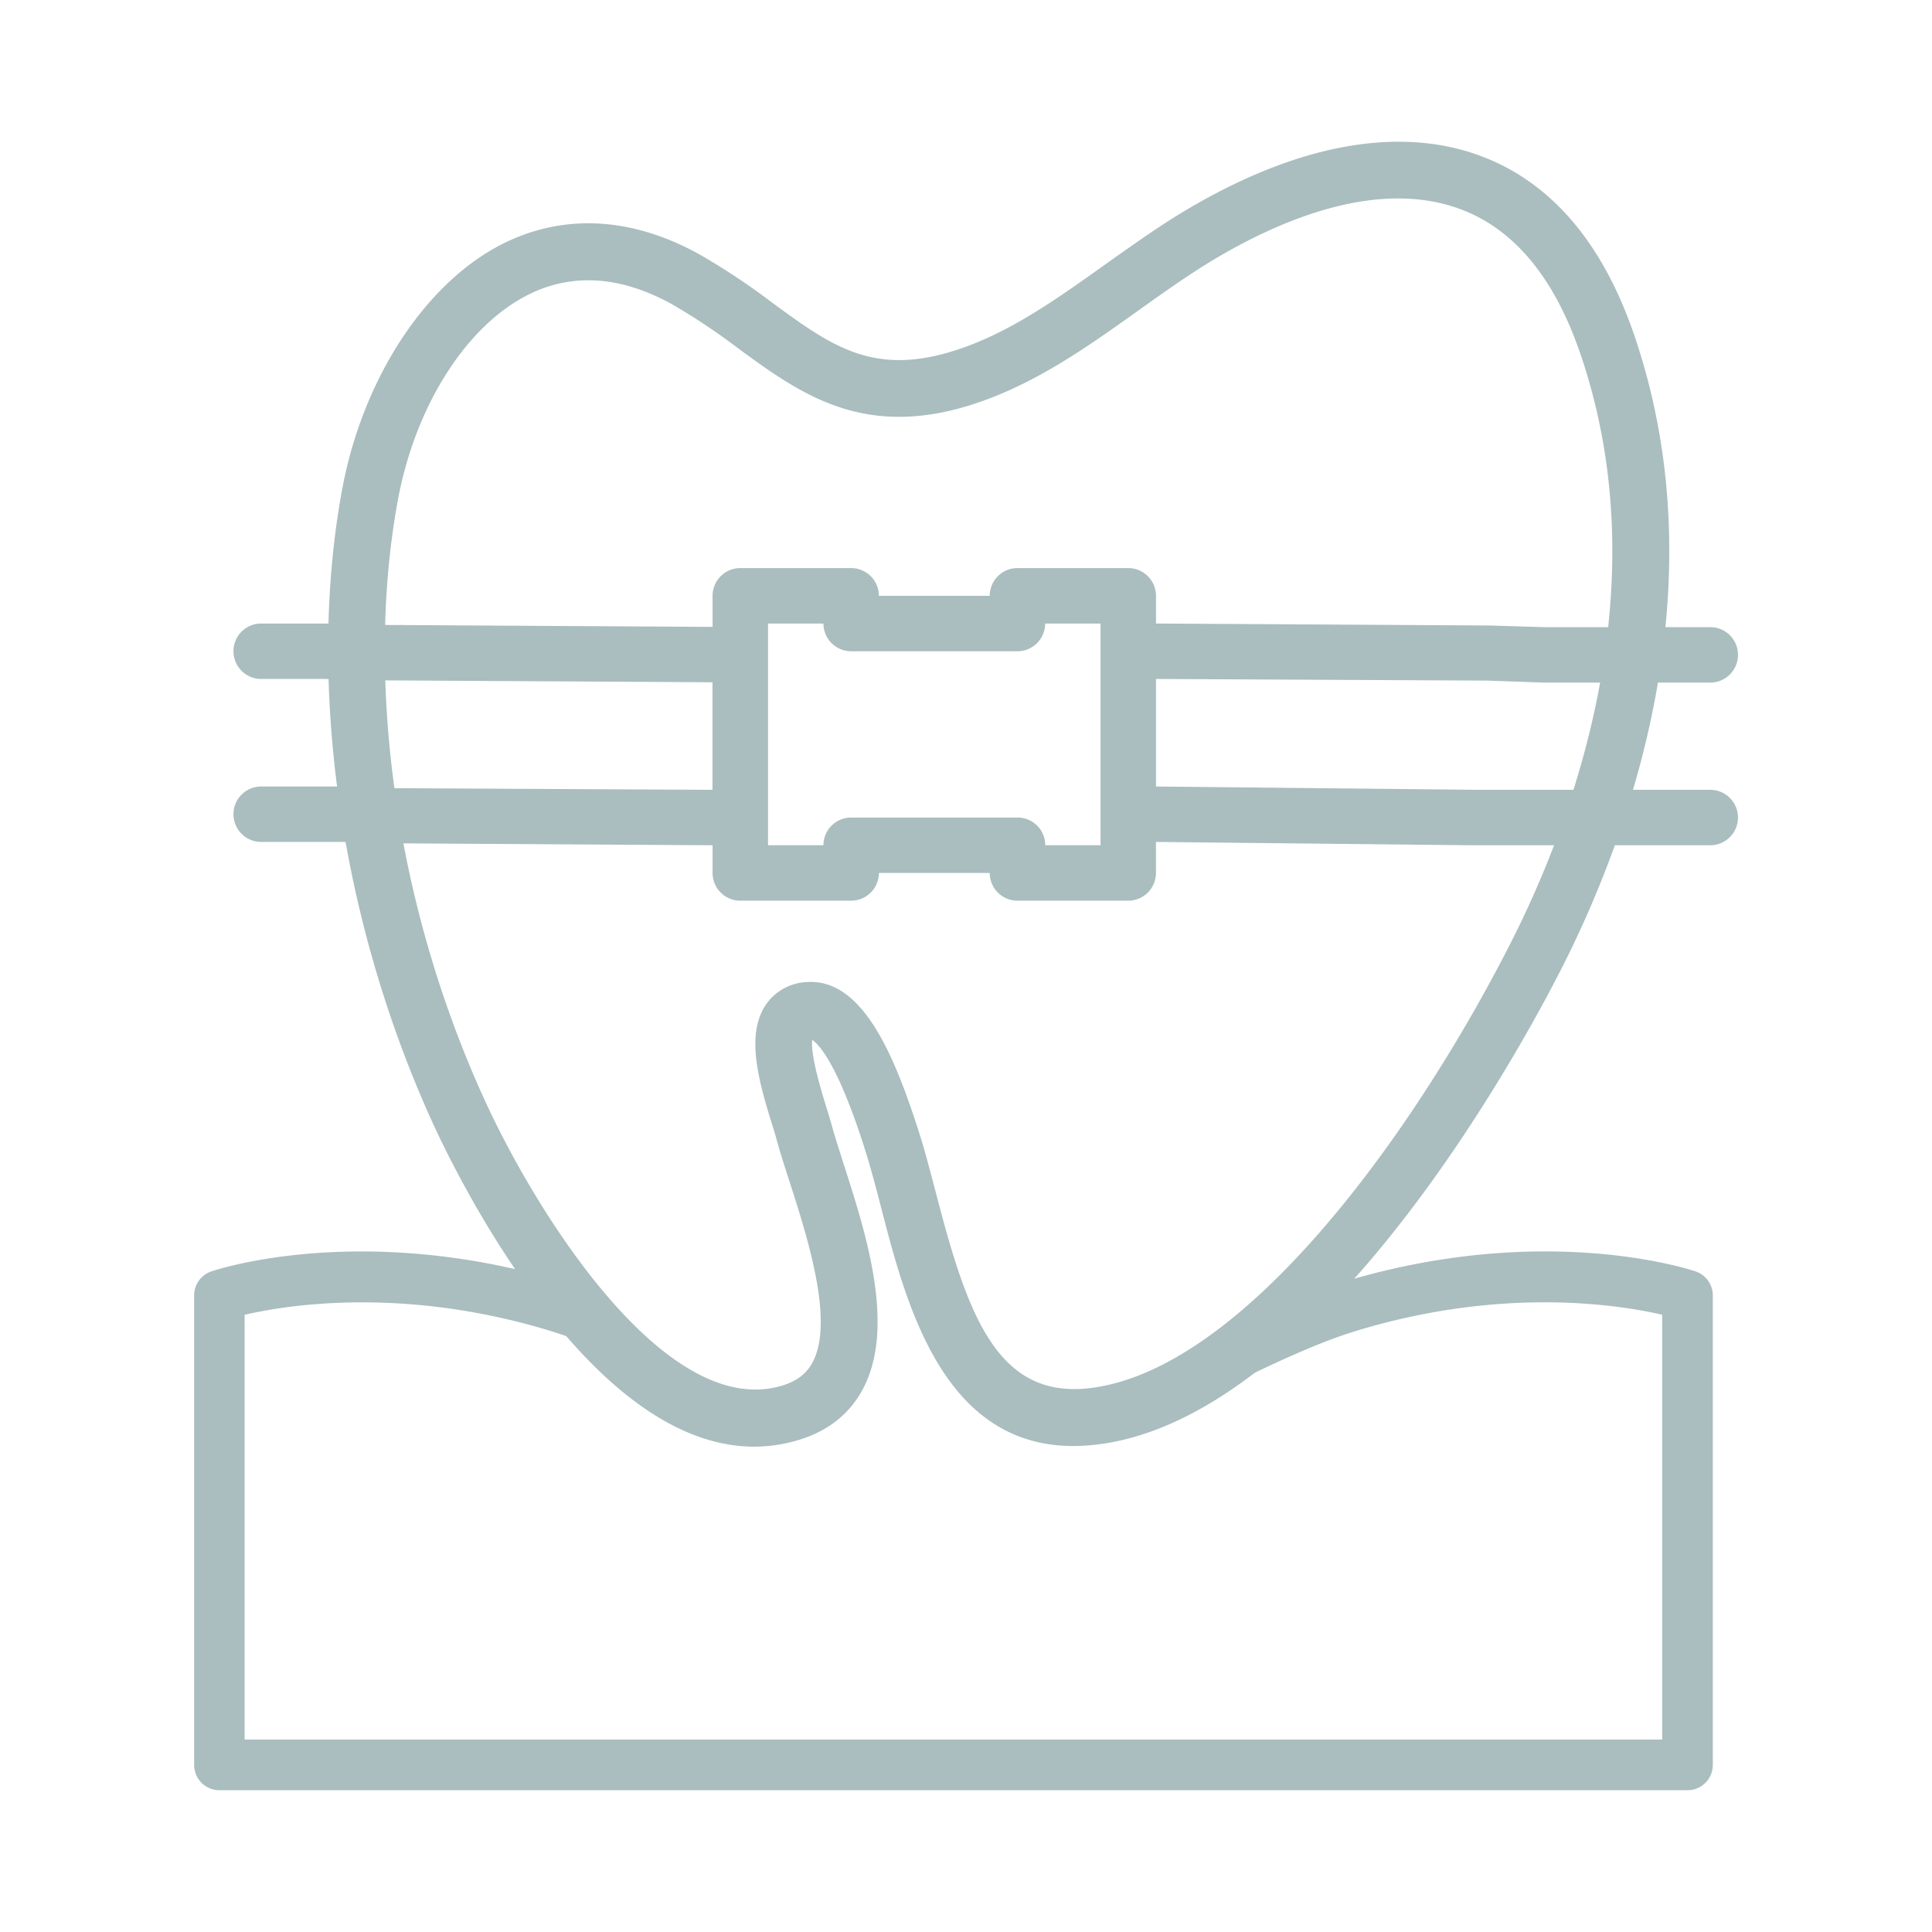
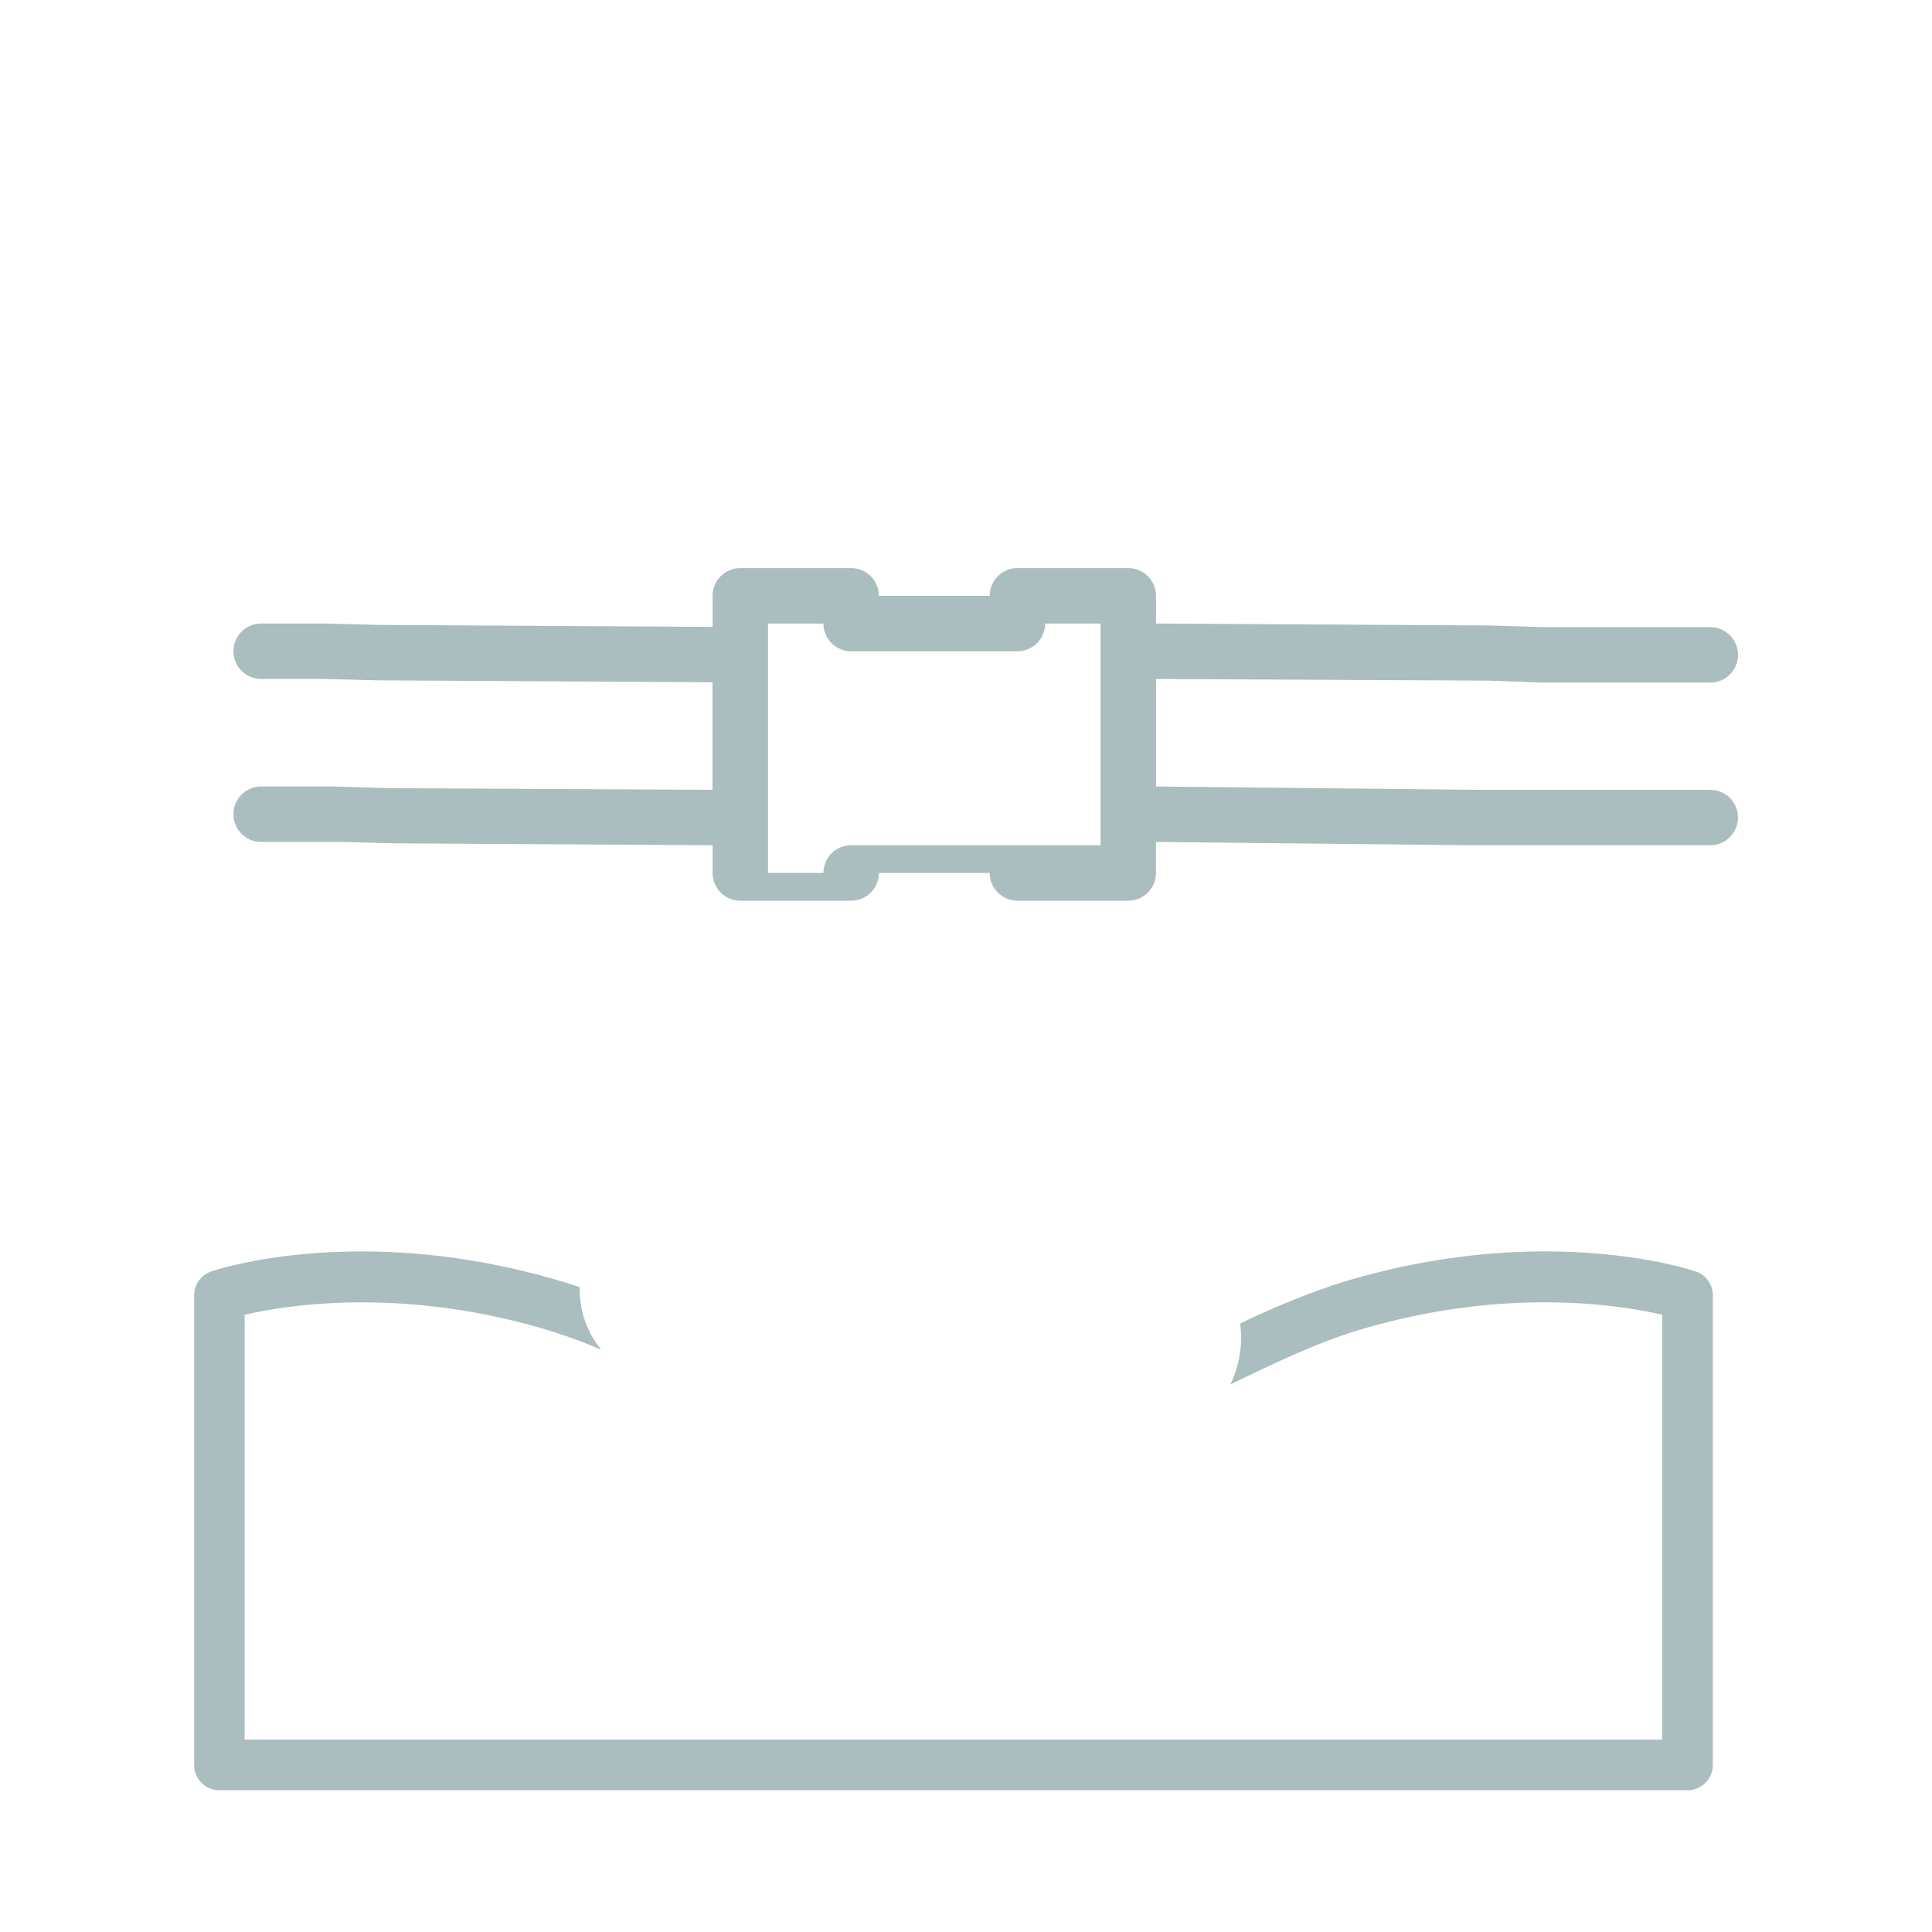
<svg xmlns="http://www.w3.org/2000/svg" id="Livello_1" data-name="Livello 1" viewBox="0 0 512 512">
  <title>ICONE</title>
-   <path d="M199.9,383.38c-16.43,0-33.32-10-50.38-29.92-18.53-21.61-31.33-48.17-34.81-55.79C90.23,244.08,81.22,181.44,90.6,130.08c5.49-30.08,22.65-56,43.72-66,15.85-7.51,33.46-6.38,50.93,3.27a181.53,181.53,0,0,1,19.49,12.93C220,91.45,231,99.49,251.87,93.25c14.73-4.4,27.58-13.57,41.18-23.28,7.08-5,14.4-10.27,22-14.73,29-17.05,55.64-21.88,77.1-14,18.6,6.85,32.3,22.67,40.74,47h0C456.35,156.08,431,223,413.72,256.86c-9.91,19.48-62.34,117.08-121.5,125.76-40.94,6-51.62-35.2-58.68-62.47-1.46-5.62-2.84-10.93-4.31-15.49l-.31-1c-7-21.8-11.92-26.9-13.66-28.08-.37,2.75.88,8.72,3.72,17.8.54,1.73,1,3.23,1.32,4.39.77,2.92,2,6.66,3.25,10.62,5.9,18.32,14,43.41,5,59.95-3.71,6.81-9.79,11.38-18.06,13.6A41.06,41.06,0,0,1,199.9,383.38Zm-44-309.1a35,35,0,0,0-15.16,3.46c-16.83,8-30.7,29.58-35.35,55.05-8.85,48.44-.26,107.73,23,158.62,13.64,29.88,47.54,84.22,78.17,76,4.24-1.14,7-3.12,8.72-6.25,5.92-10.87-1.3-33.29-6.08-48.13-1.34-4.15-2.6-8.07-3.48-11.37-.26-1-.67-2.28-1.13-3.76-3.85-12.3-6.86-24-1.56-31.74a13.86,13.86,0,0,1,10.82-5.9c14.6-1,23,19.07,29.38,38.82l.3.93c1.62,5,3,10.51,4.56,16.35,8.41,32.44,16.34,55.11,41.92,51.35,40.19-5.9,84.52-67.08,110.27-117.69,16.15-31.73,40-94.29,18.34-156.82h0c-6.89-19.88-17.56-32.6-31.72-37.82-21.58-7.94-46.85,2.59-64.25,12.83-7,4.12-13.74,8.92-20.87,14-14,10-28.49,20.33-45.62,25.45-28.06,8.38-44.46-3.6-60.33-15.19A168.91,168.91,0,0,0,178,80.58C170.36,76.38,163,74.28,155.93,74.28Z" style="fill:#aabdbf" />
  <path d="M449.36,336.94c-1.62-.55-40.27-13.3-93.56,2.84a203.7,203.7,0,0,0-27.16,11c0,.08,0,.15.05.23a28.48,28.48,0,0,1-2.63,15.88c11.89-5.74,23.15-11.11,33.63-14.28,38.86-11.76,69.63-6.79,80.8-4.19V461H64.83V348.43c11.19-2.6,42-7.57,80.8,4.2a138,138,0,0,1,13.71,5.07c-.17-.22-.36-.43-.52-.65a25.24,25.24,0,0,1-5.19-15.93c-1.37-.47-2.74-.92-4.11-1.33C96.23,323.65,57.58,336.4,56,336.94a6.72,6.72,0,0,0-4.55,6.35V467.72a6.7,6.7,0,0,0,6.71,6.71H447.2a6.7,6.7,0,0,0,6.71-6.71V343.29A6.71,6.71,0,0,0,449.36,336.94Z" style="fill:#aabdbf" />
-   <path d="M394.49,180.37l14.39.52h44.36a7.35,7.35,0,0,0,7.35-7.35h0a7.35,7.35,0,0,0-7.35-7.34H409.18l-14.55-.44-88.28-.52V157.9a7.35,7.35,0,0,0-7.34-7.35H269.63a7.34,7.34,0,0,0-7.34,7.35H232.91a7.35,7.35,0,0,0-7.35-7.35H196.18a7.35,7.35,0,0,0-7.34,7.35v8.23l-88.13-.52L86,165.24H69.21a7.34,7.34,0,0,0-7.34,7.35h0a7.34,7.34,0,0,0,7.34,7.34H86l14.69.37,88.13.51v28.5l-85.42-.44-15-.44H69.21a7.34,7.34,0,0,0-7.34,7.34h0a7.34,7.34,0,0,0,7.34,7.35H90.57l14.47.37,83.8.51v7.34a7.35,7.35,0,0,0,7.34,7.35h29.38a7.35,7.35,0,0,0,7.35-7.35h29.38a7.34,7.34,0,0,0,7.34,7.35H299a7.35,7.35,0,0,0,7.34-7.35v-8.22l83.36.88h63.53a7.35,7.35,0,0,0,7.35-7.34h0a7.35,7.35,0,0,0-7.35-7.35H391.77l-85.42-.88v-28.5ZM291.66,224H277a7.33,7.33,0,0,0-7.34-7.34H225.56a7.34,7.34,0,0,0-7.34,7.34H203.53V165.24h14.69a7.35,7.35,0,0,0,7.34,7.35h44.07a7.34,7.34,0,0,0,7.34-7.35h14.69Z" style="fill:#aabdbf" />
+   <path d="M394.49,180.37l14.39.52h44.36a7.35,7.35,0,0,0,7.35-7.35h0a7.35,7.35,0,0,0-7.35-7.34H409.18l-14.55-.44-88.28-.52V157.9a7.35,7.35,0,0,0-7.34-7.35H269.63a7.34,7.34,0,0,0-7.34,7.35H232.91a7.35,7.35,0,0,0-7.35-7.35H196.18a7.35,7.35,0,0,0-7.34,7.35v8.23l-88.13-.52L86,165.24H69.21a7.34,7.34,0,0,0-7.34,7.35h0a7.34,7.34,0,0,0,7.34,7.34H86l14.69.37,88.13.51v28.5l-85.42-.44-15-.44H69.21a7.34,7.34,0,0,0-7.34,7.34h0a7.34,7.34,0,0,0,7.34,7.35H90.57l14.47.37,83.8.51v7.34a7.35,7.35,0,0,0,7.34,7.35h29.38a7.35,7.35,0,0,0,7.35-7.35h29.38a7.34,7.34,0,0,0,7.34,7.35H299a7.35,7.35,0,0,0,7.34-7.35v-8.22l83.36.88h63.53a7.35,7.35,0,0,0,7.35-7.34h0a7.35,7.35,0,0,0-7.35-7.35H391.77l-85.42-.88v-28.5ZM291.66,224H277H225.56a7.34,7.34,0,0,0-7.34,7.34H203.53V165.24h14.69a7.35,7.35,0,0,0,7.34,7.35h44.07a7.34,7.34,0,0,0,7.34-7.35h14.69Z" style="fill:#aabdbf" />
</svg>